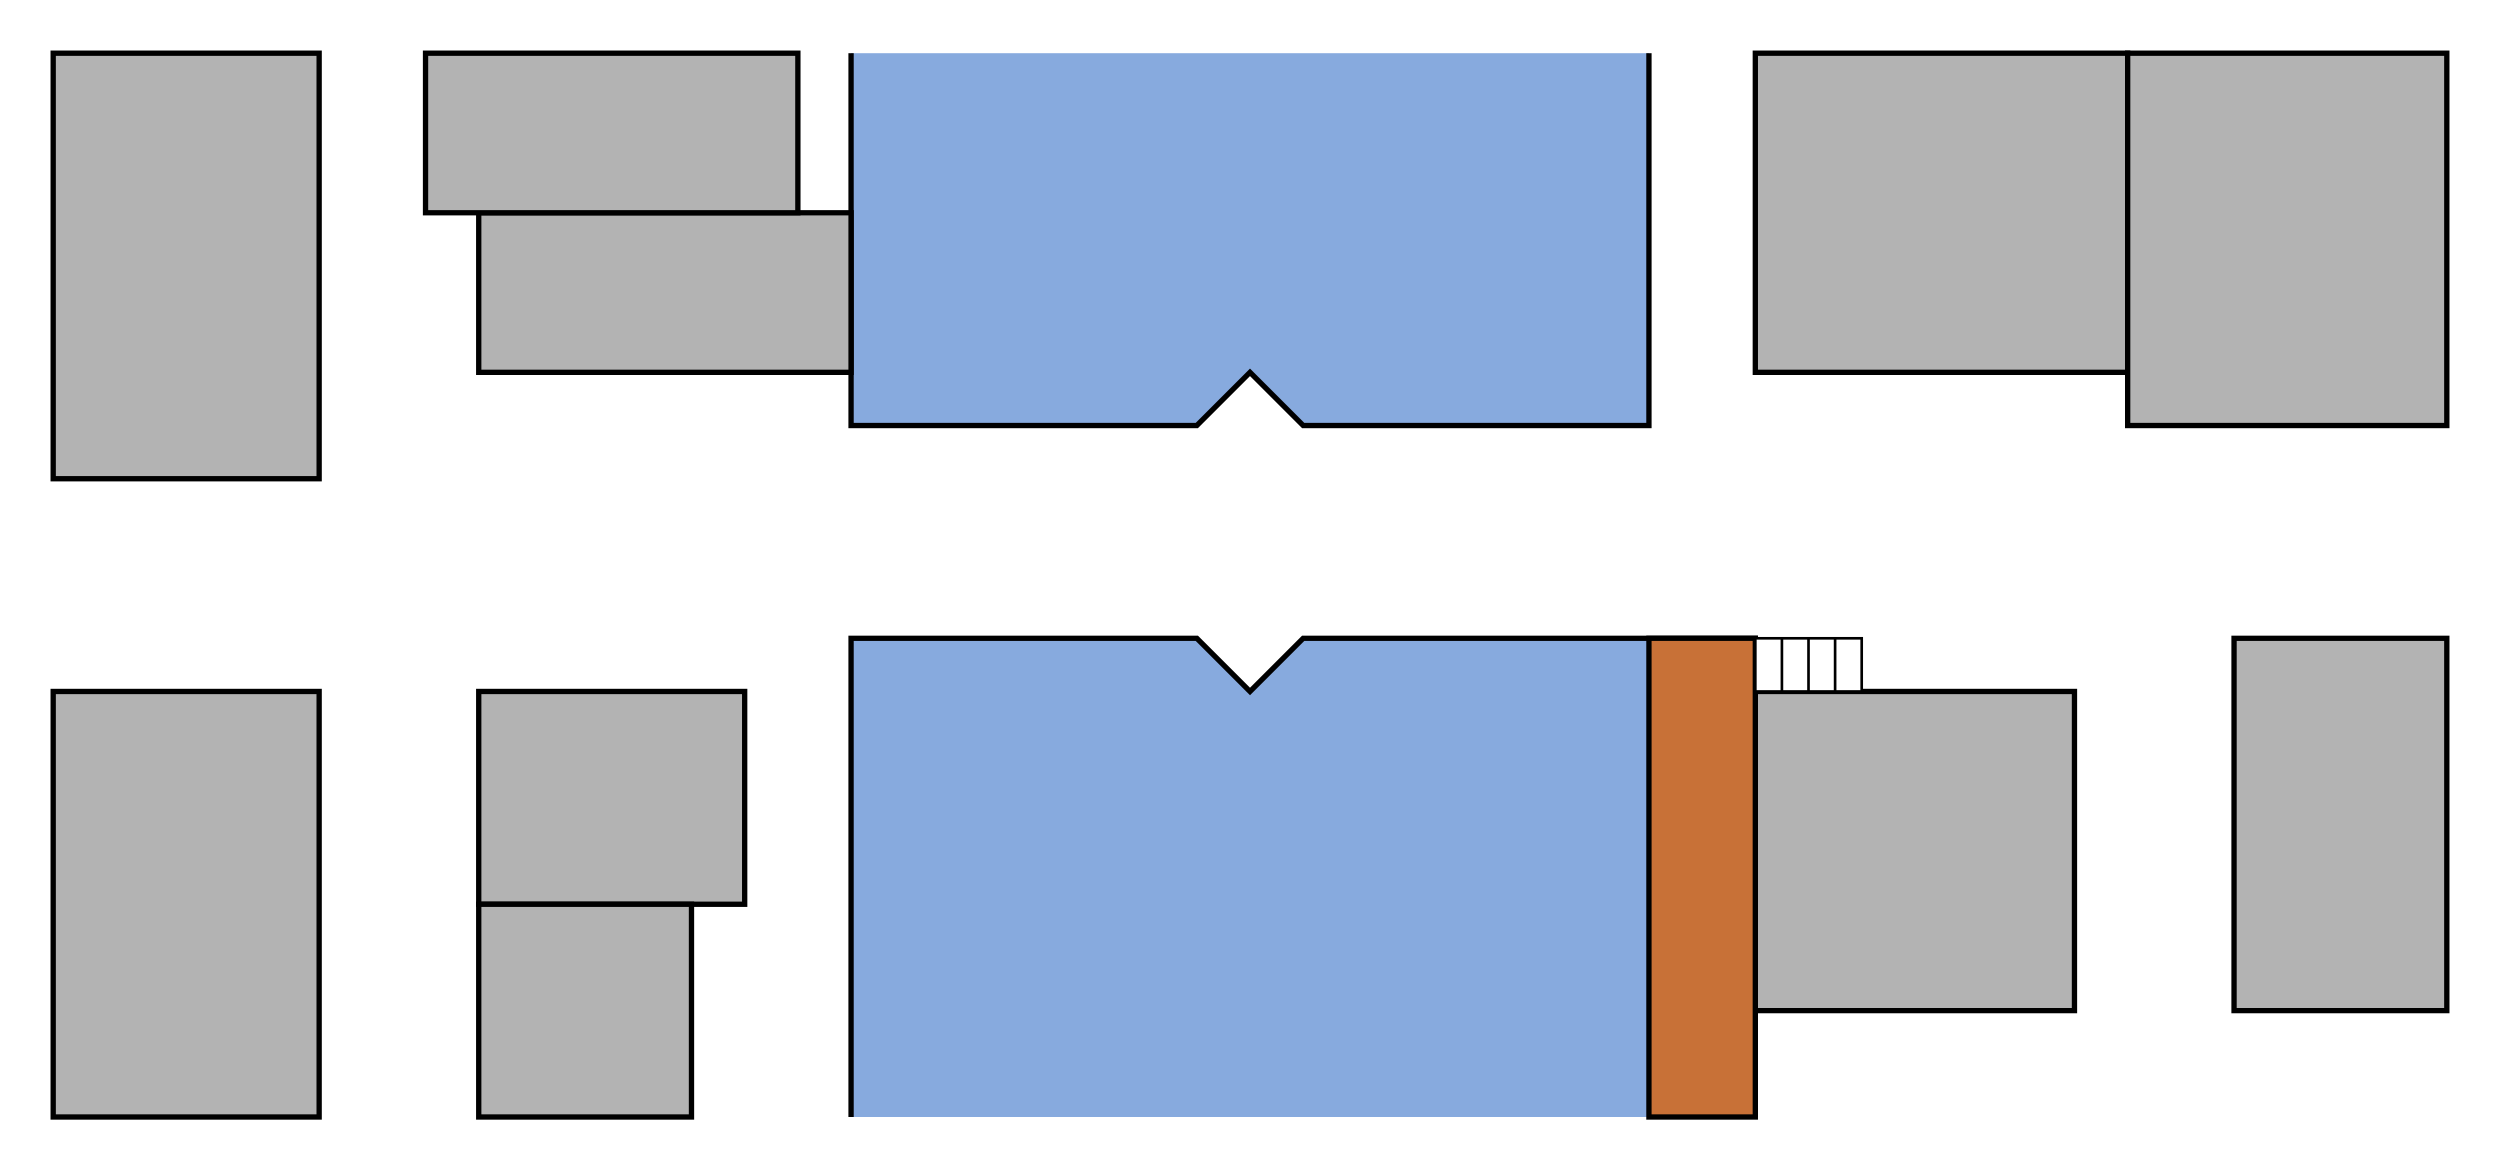
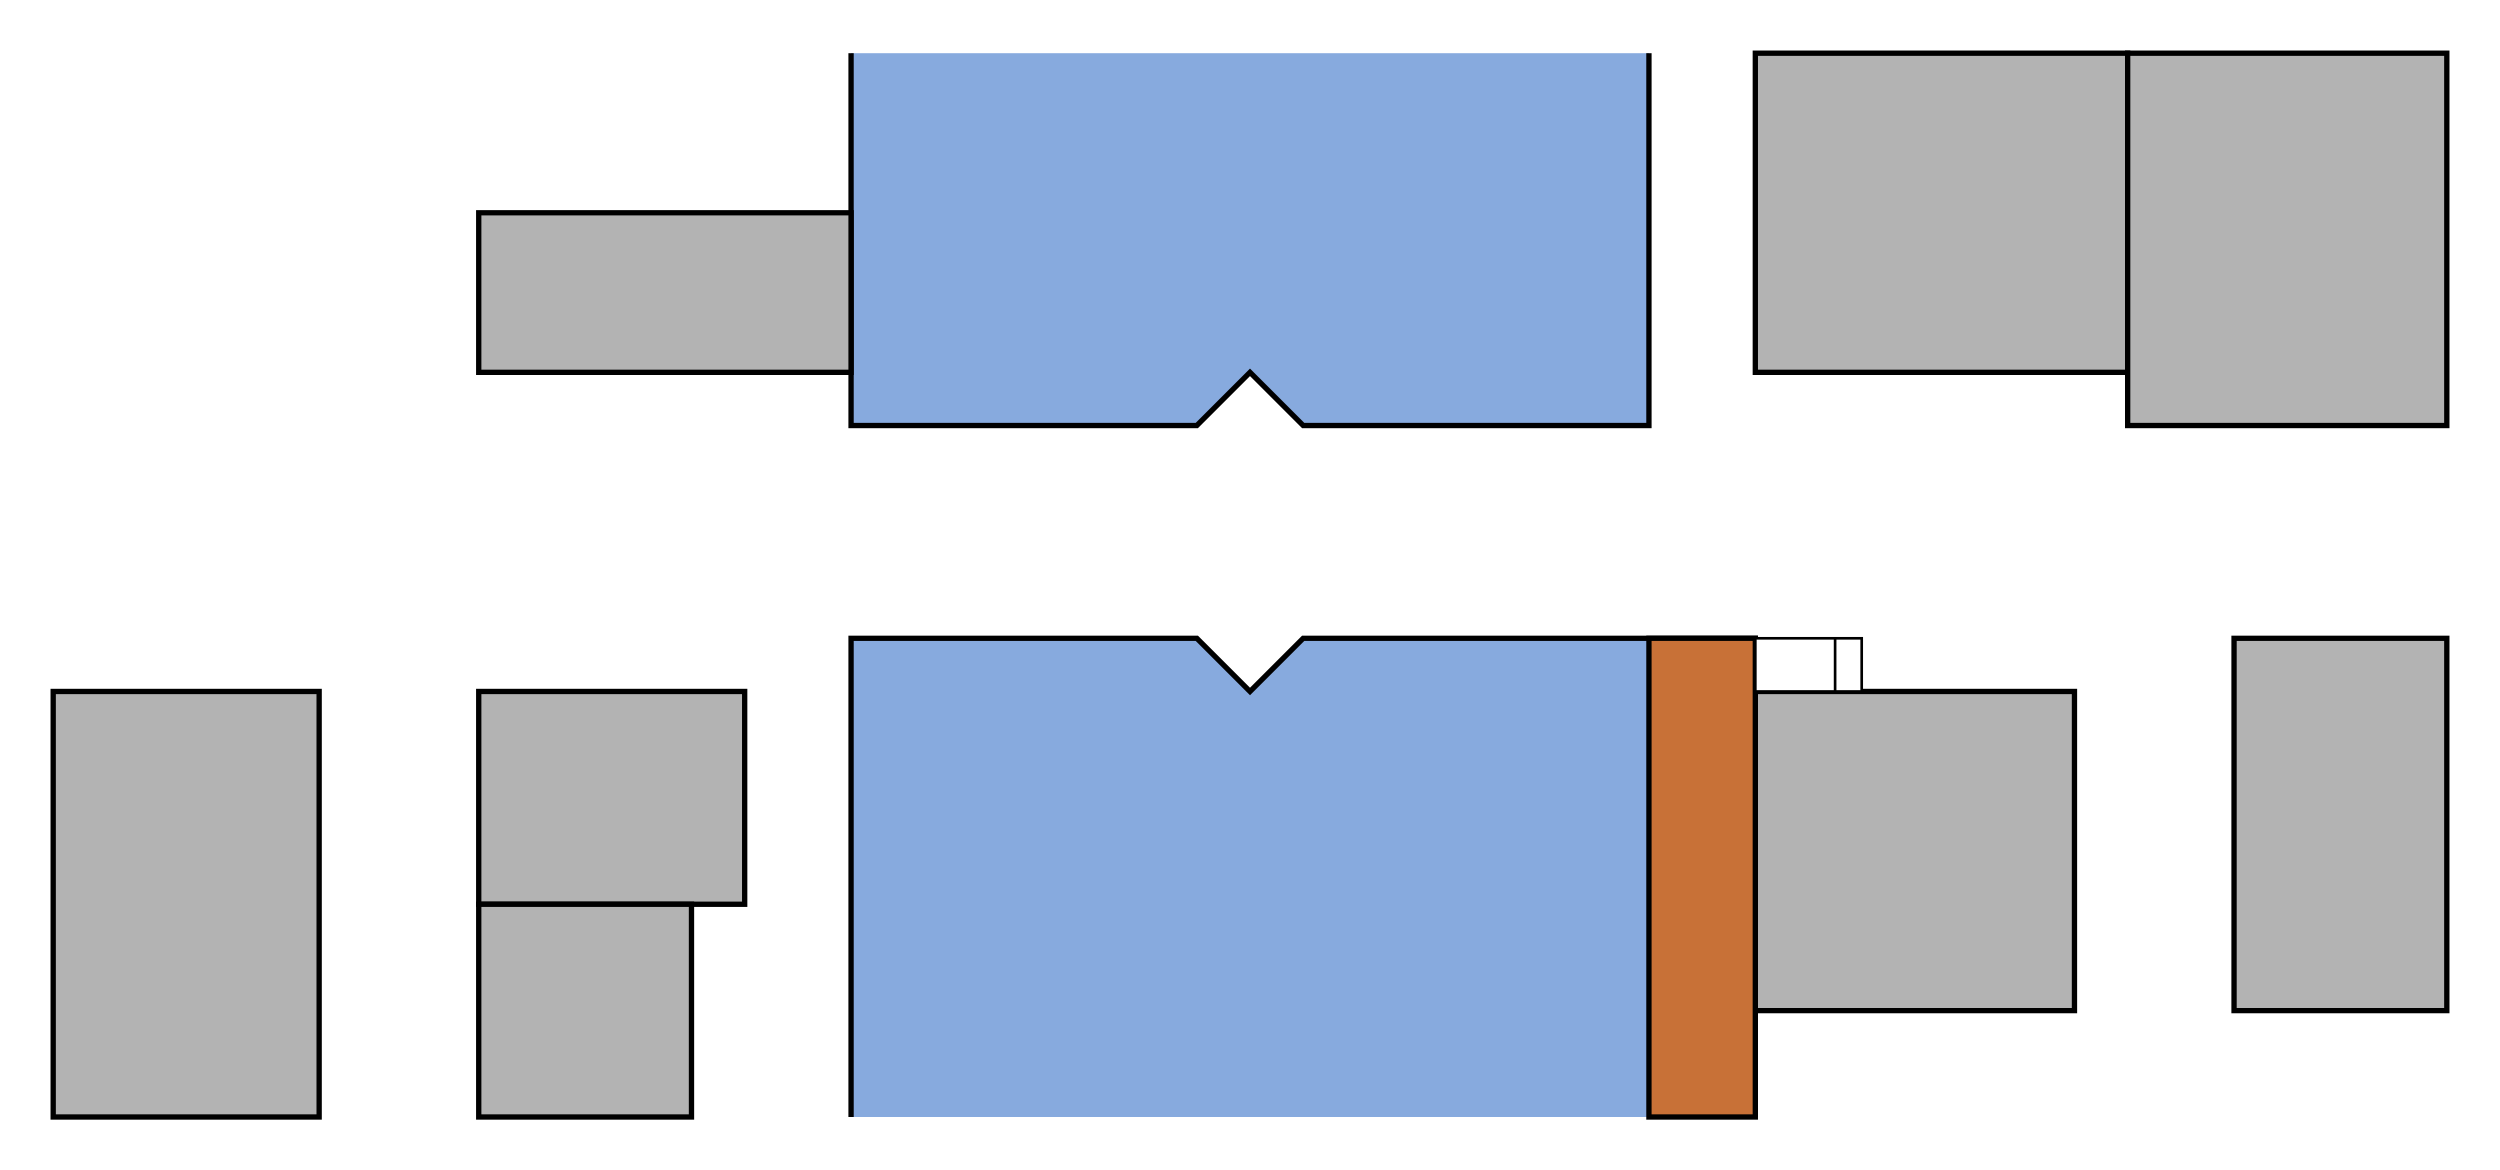
<svg xmlns="http://www.w3.org/2000/svg" xmlns:ns1="http://www.inkscape.org/namespaces/inkscape" xmlns:ns2="http://sodipodi.sourceforge.net/DTD/sodipodi-0.dtd" width="940" height="440" id="svg2" version="1.1" ns1:version="0.48.5 r10040" ns2:docname="moyamba_bridge.svg" ns1:export-filename="/home/david/pnp/images/moyamba_bridge.png" ns1:export-xdpi="90" ns1:export-ydpi="90">
  <defs id="defs4" />
  <ns2:namedview id="base" pagecolor="#ffffff" bordercolor="#666666" borderopacity="1.0" ns1:pageopacity="0.0" ns1:pageshadow="2" ns1:zoom="1" ns1:cx="534.71429" ns1:cy="120" ns1:document-units="px" ns1:current-layer="layer1" showgrid="true" fit-margin-top="0" fit-margin-left="0" fit-margin-right="0" fit-margin-bottom="0" showborder="false" ns1:window-width="1600" ns1:window-height="1047" ns1:window-x="0" ns1:window-y="25" ns1:window-maximized="1">
    <ns1:grid type="xygrid" id="grid2985" empspacing="2" visible="true" enabled="true" snapvisiblegridlinesonly="true" spacingx="10px" spacingy="10px" originx="120px" originy="-620px" />
  </ns2:namedview>
  <g ns1:label="Layer 1" ns1:groupmode="layer" id="layer1" transform="translate(120,7.638)">
-     <rect style="color:#000000;fill:#ffffff;fill-opacity:1;fill-rule:evenodd;stroke:none;stroke-width:1;marker:none;visibility:visible;display:inline;overflow:visible;enable-background:accumulate" id="rect3805" width="940" height="440" x="-120" y="-7.638" />
    <path style="fill:#87aade;stroke:#000000;stroke-width:2;stroke-linecap:butt;stroke-linejoin:miter;stroke-miterlimit:4;stroke-opacity:1;stroke-dasharray:none" d="m 200,12.362 0,140 130,0 20,-20 20,20 130,0 0,-140" id="path2987" ns1:connector-curvature="0" ns2:nodetypes="ccccccc" />
    <path style="fill:#87aade;stroke:#000000;stroke-width:2;stroke-linecap:butt;stroke-linejoin:miter;stroke-miterlimit:4;stroke-opacity:1;stroke-dasharray:none" d="m 200,412.362 0,0 0,-180 130,0 20,20 20,-20 130,0 40,0 0,180" id="path2989" ns1:connector-curvature="0" ns2:nodetypes="ccccccccc" />
    <rect style="color:#000000;fill:#b3b3b3;fill-opacity:1;fill-rule:evenodd;stroke:#000000;stroke-width:2;stroke-linecap:round;stroke-linejoin:miter;stroke-miterlimit:4;stroke-opacity:1;stroke-dasharray:none;stroke-dashoffset:0;marker:none;visibility:visible;display:inline;overflow:visible;enable-background:accumulate" id="rect2991" width="140" height="120" x="540" y="12.362" />
    <rect style="color:#000000;fill:#b3b3b3;fill-opacity:1;fill-rule:evenodd;stroke:#000000;stroke-width:2;stroke-linecap:round;stroke-linejoin:miter;stroke-miterlimit:4;stroke-opacity:1;stroke-dasharray:none;stroke-dashoffset:0;marker:none;visibility:visible;display:inline;overflow:visible;enable-background:accumulate" id="rect2995" width="120" height="120" x="540" y="252.362" />
    <rect style="color:#000000;fill:#b3b3b3;fill-opacity:1;fill-rule:evenodd;stroke:#000000;stroke-width:2;stroke-linecap:round;stroke-linejoin:miter;stroke-miterlimit:4;stroke-opacity:1;stroke-dasharray:none;stroke-dashoffset:0;marker:none;visibility:visible;display:inline;overflow:visible;enable-background:accumulate" id="rect2997" width="80" height="140" x="720" y="232.362" />
    <rect style="color:#000000;fill:#b3b3b3;fill-opacity:1;fill-rule:evenodd;stroke:#000000;stroke-width:2;stroke-linecap:round;stroke-linejoin:miter;stroke-miterlimit:4;stroke-opacity:1;stroke-dasharray:none;stroke-dashoffset:0;marker:none;visibility:visible;display:inline;overflow:visible;enable-background:accumulate" id="rect2999" width="120" height="140" x="680" y="12.362" />
    <rect style="color:#000000;fill:#b3b3b3;fill-opacity:1;fill-rule:evenodd;stroke:#000000;stroke-width:2;stroke-linecap:round;stroke-linejoin:miter;stroke-miterlimit:4;stroke-opacity:1;stroke-dasharray:none;stroke-dashoffset:0;marker:none;visibility:visible;display:inline;overflow:visible;enable-background:accumulate" id="rect3001" width="140" height="60" x="60" y="72.362" />
-     <rect style="color:#000000;fill:#b3b3b3;fill-opacity:1;fill-rule:evenodd;stroke:#000000;stroke-width:2;stroke-linecap:round;stroke-linejoin:miter;stroke-miterlimit:4;stroke-opacity:1;stroke-dasharray:none;stroke-dashoffset:0;marker:none;visibility:visible;display:inline;overflow:visible;enable-background:accumulate" id="rect3003" width="140" height="60" x="40" y="12.362" />
-     <rect style="color:#000000;fill:#b3b3b3;fill-opacity:1;fill-rule:evenodd;stroke:#000000;stroke-width:2;stroke-linecap:round;stroke-linejoin:miter;stroke-miterlimit:4;stroke-opacity:1;stroke-dasharray:none;stroke-dashoffset:0;marker:none;visibility:visible;display:inline;overflow:visible;enable-background:accumulate" id="rect3007" width="100" height="160" x="-100" y="12.362" />
    <rect style="color:#000000;fill:#b3b3b3;fill-opacity:1;fill-rule:evenodd;stroke:#000000;stroke-width:2;stroke-linecap:round;stroke-linejoin:miter;stroke-miterlimit:4;stroke-opacity:1;stroke-dasharray:none;stroke-dashoffset:0;marker:none;visibility:visible;display:inline;overflow:visible;enable-background:accumulate" id="rect3009" width="100" height="80" x="60" y="252.362" />
    <rect style="color:#000000;fill:#b3b3b3;fill-opacity:1;fill-rule:evenodd;stroke:#000000;stroke-width:2;stroke-linecap:round;stroke-linejoin:miter;stroke-miterlimit:4;stroke-opacity:1;stroke-dasharray:none;stroke-dashoffset:0;marker:none;visibility:visible;display:inline;overflow:visible;enable-background:accumulate" id="rect3011" width="100" height="160" x="-100" y="252.362" />
    <rect style="color:#000000;fill:#b3b3b3;fill-opacity:1;fill-rule:evenodd;stroke:#000000;stroke-width:2;stroke-linecap:round;stroke-linejoin:miter;stroke-miterlimit:4;stroke-opacity:1;stroke-dasharray:none;stroke-dashoffset:0;marker:none;visibility:visible;display:inline;overflow:visible;enable-background:accumulate" id="rect3013" width="80" height="80" x="60" y="332.362" />
    <rect style="color:#000000;fill:#c87137;fill-opacity:1;fill-rule:evenodd;stroke:#000000;stroke-width:2;stroke-linecap:round;stroke-linejoin:miter;stroke-miterlimit:4;stroke-opacity:1;stroke-dasharray:none;stroke-dashoffset:0;marker:none;visibility:visible;display:inline;overflow:visible;enable-background:accumulate" id="rect3015" width="40" height="180" x="500" y="232.362" />
    <rect style="color:#000000;fill:#ffffff;fill-opacity:1;fill-rule:evenodd;stroke:#000000;stroke-width:1;stroke-miterlimit:4;stroke-dasharray:none;marker:none;visibility:visible;display:inline;overflow:visible;enable-background:accumulate" id="rect3789" width="40" height="20" x="540" y="232.362" />
-     <path style="fill:none;stroke:#000000;stroke-width:1px;stroke-linecap:butt;stroke-linejoin:miter;stroke-opacity:1" d="m 550,232.362 0,20" id="path3791" ns1:connector-curvature="0" />
-     <path style="fill:none;stroke:#000000;stroke-width:1px;stroke-linecap:butt;stroke-linejoin:miter;stroke-opacity:1" d="m 560,232.362 0,20" id="path3793" ns1:connector-curvature="0" />
    <path style="fill:none;stroke:#000000;stroke-width:1px;stroke-linecap:butt;stroke-linejoin:miter;stroke-opacity:1" d="m 570,232.362 0,20" id="path3795" ns1:connector-curvature="0" />
  </g>
</svg>